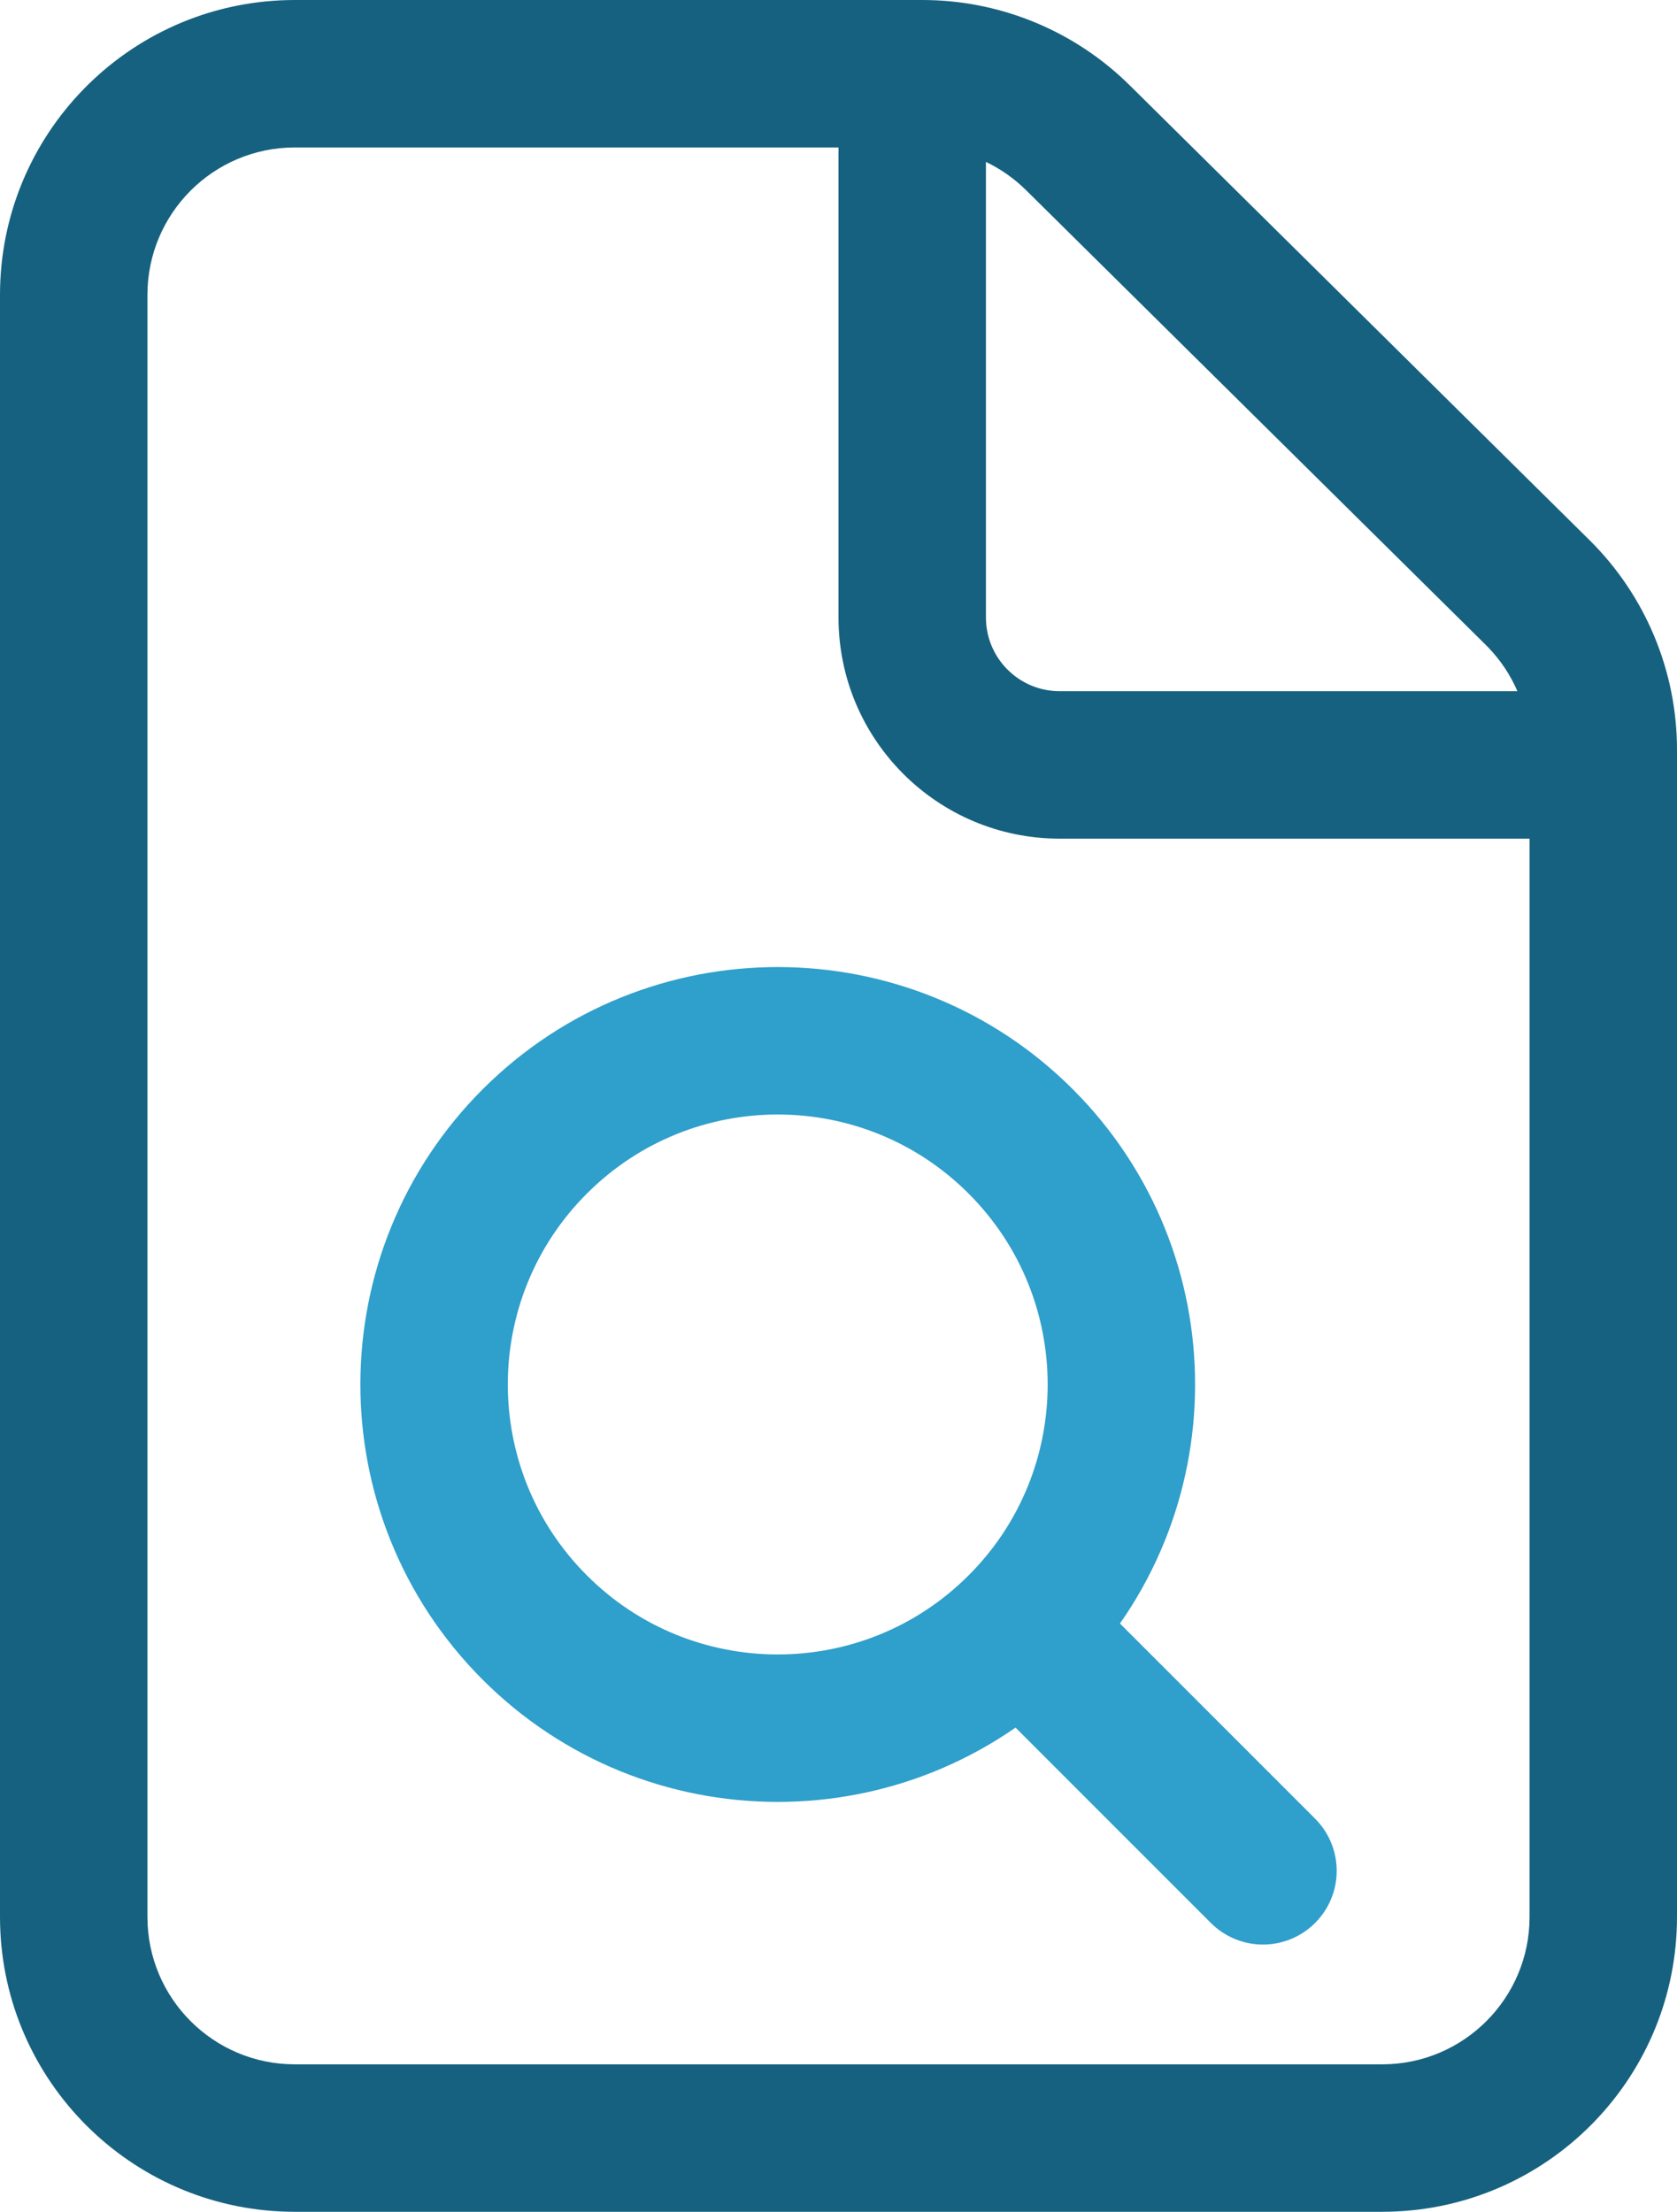
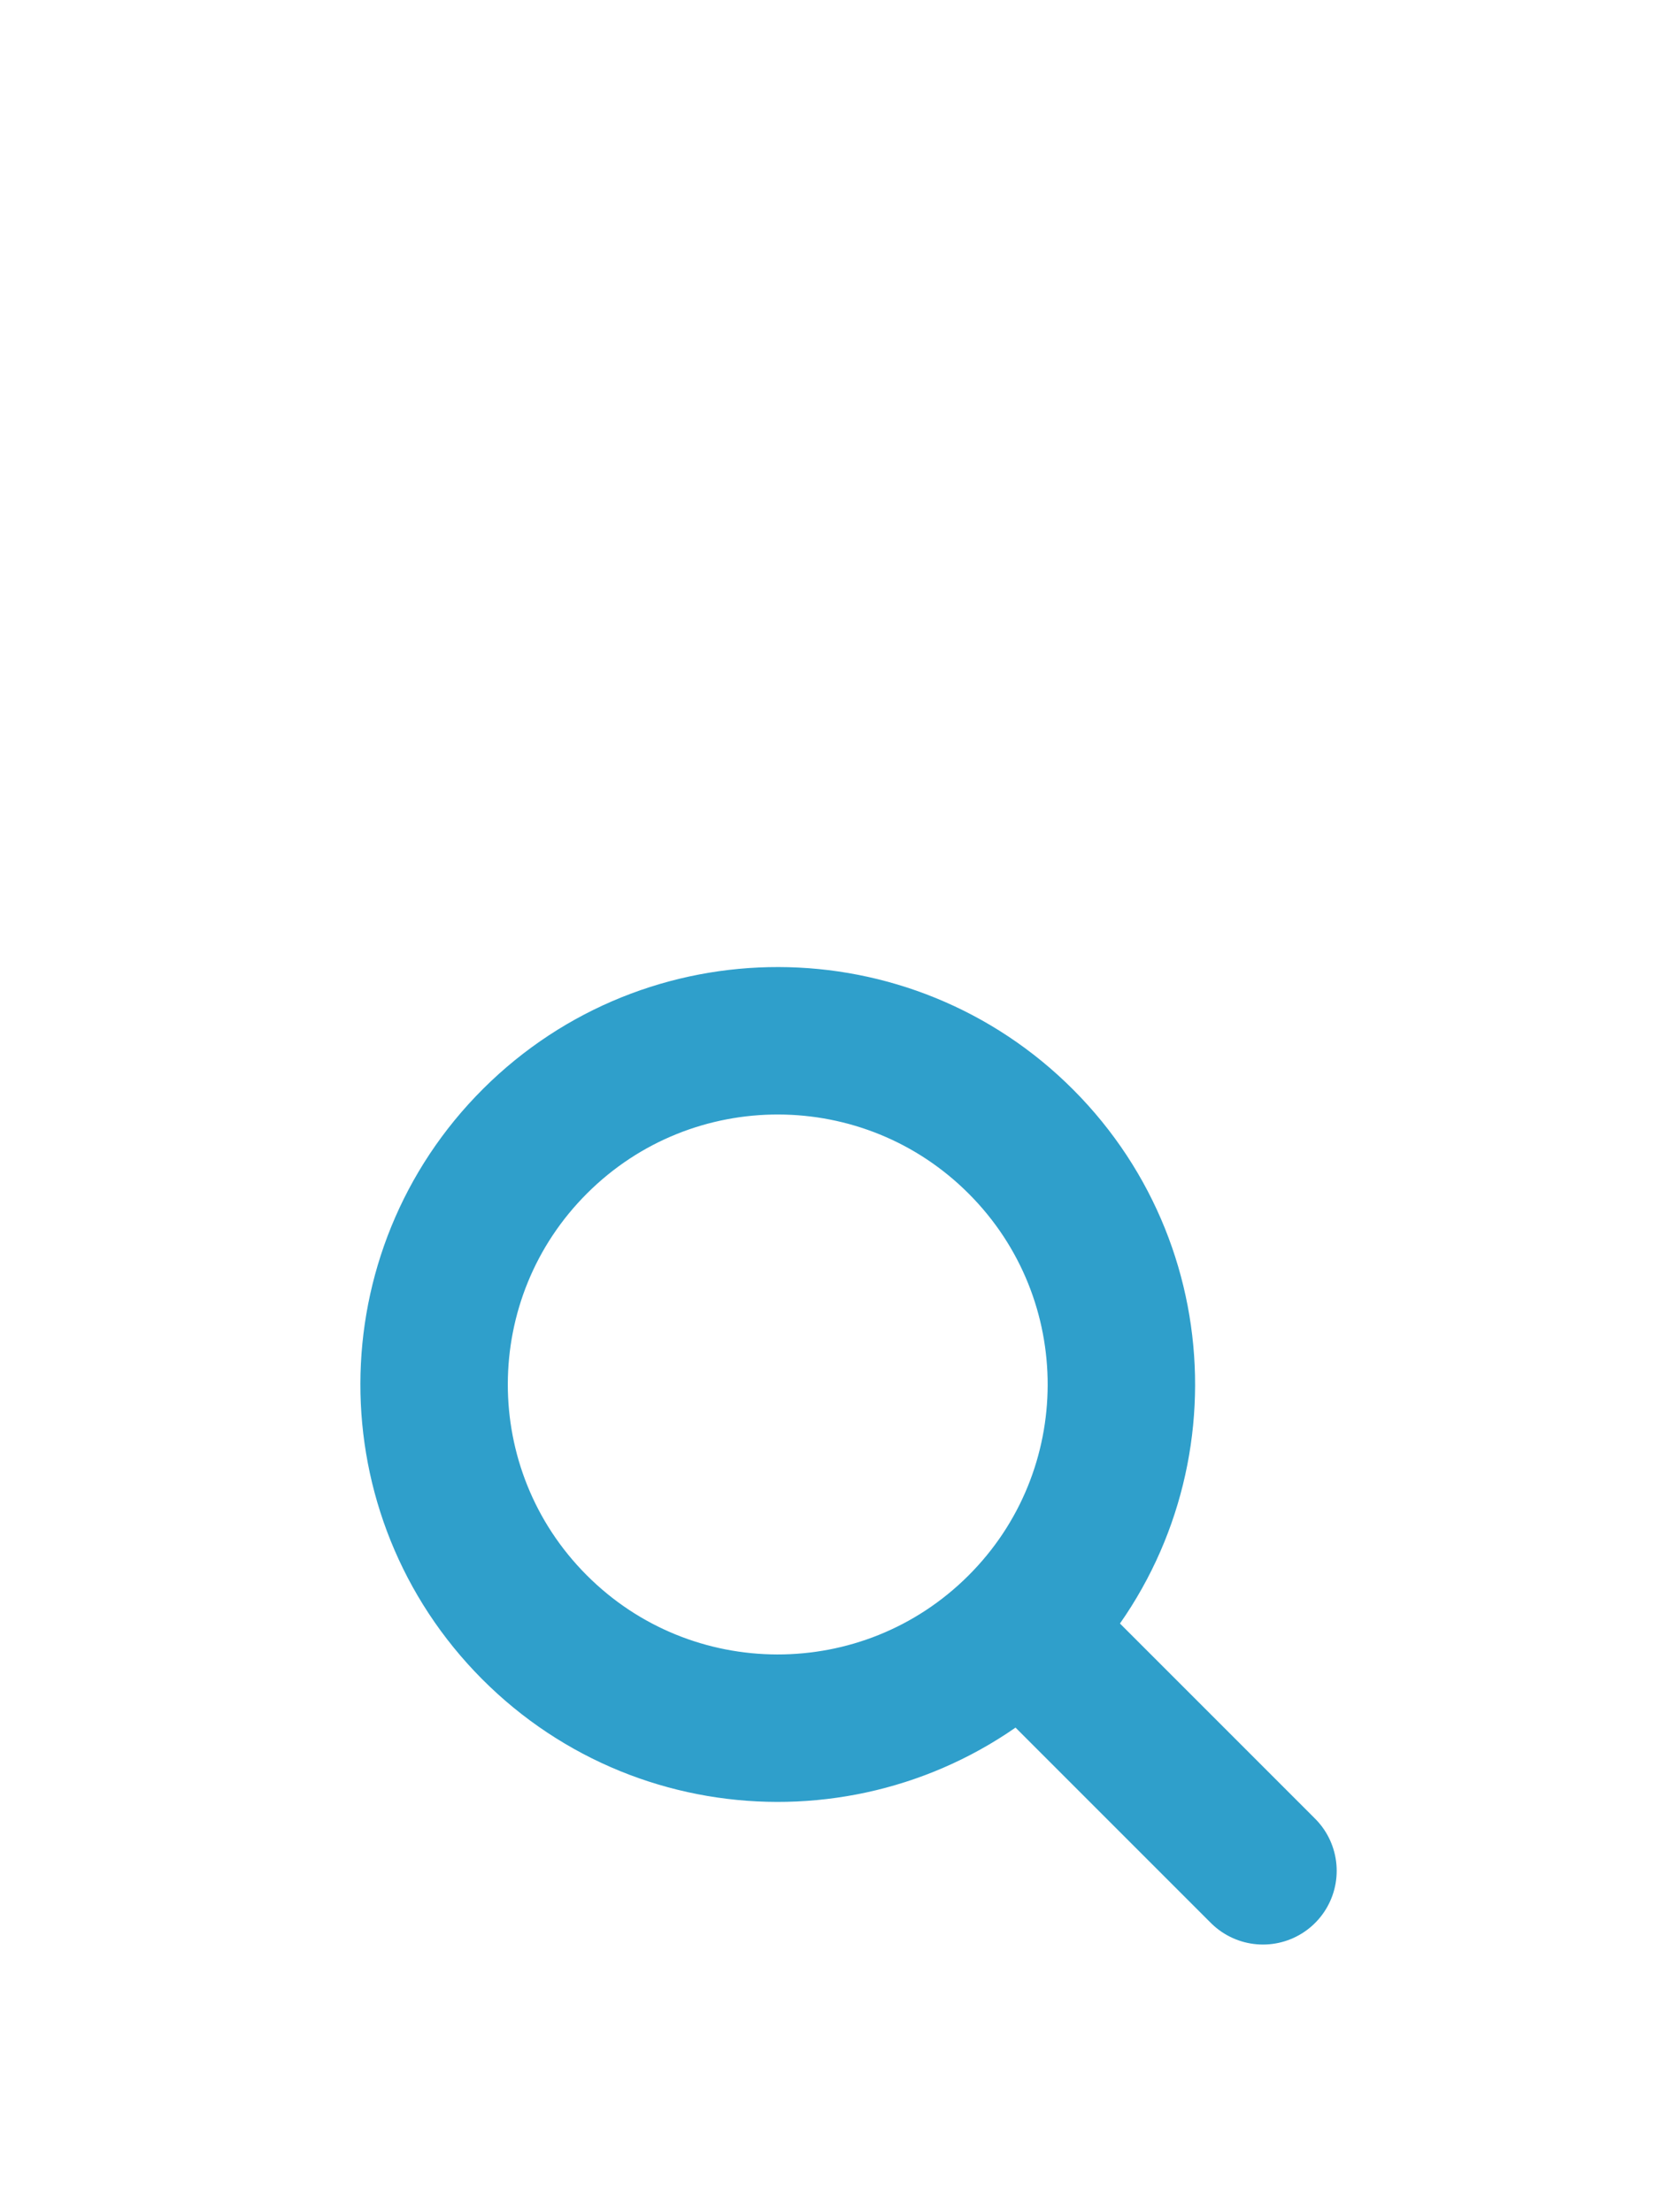
<svg xmlns="http://www.w3.org/2000/svg" width="182" height="240" viewBox="0 0 182 240" fill="none">
-   <path d="M100.882 0.01C109.022 0.21 116.791 3.508 122.595 9.248L172.502 58.606C178.58 64.617 182 72.81 182 81.358V208L181.989 208.826C181.558 225.843 167.843 239.558 150.826 239.989L150 240H32L31.174 239.989C14.157 239.558 0.442 225.843 0.011 208.826L0 208V32C7.99272e-05 14.603 13.883 0.449 31.174 0.011L32 0H100.093L100.882 0.01ZM32 16C23.163 16 16 23.163 16 32V208C16 216.836 23.163 224 32 224H150C158.836 224 166 216.836 166 208V91H115C101.745 91 91 80.255 91 67V16H32ZM107 67C107 71.418 110.582 75 115 75H164.681C163.928 73.262 162.868 71.656 161.532 70.268L161.251 69.982L111.344 20.624C110.064 19.359 108.593 18.331 107 17.568V67Z" fill="#16617F" />
  <path d="M110.722 176.655C125.317 162.121 125.367 138.508 110.833 123.912C96.299 109.317 72.685 109.268 58.09 123.802C43.495 138.336 43.446 161.95 57.98 176.545C72.513 191.14 96.127 191.189 110.722 176.655ZM110.722 176.655L137.067 203" stroke="#2F9FCB" stroke-width="16" stroke-linecap="round" />
</svg>